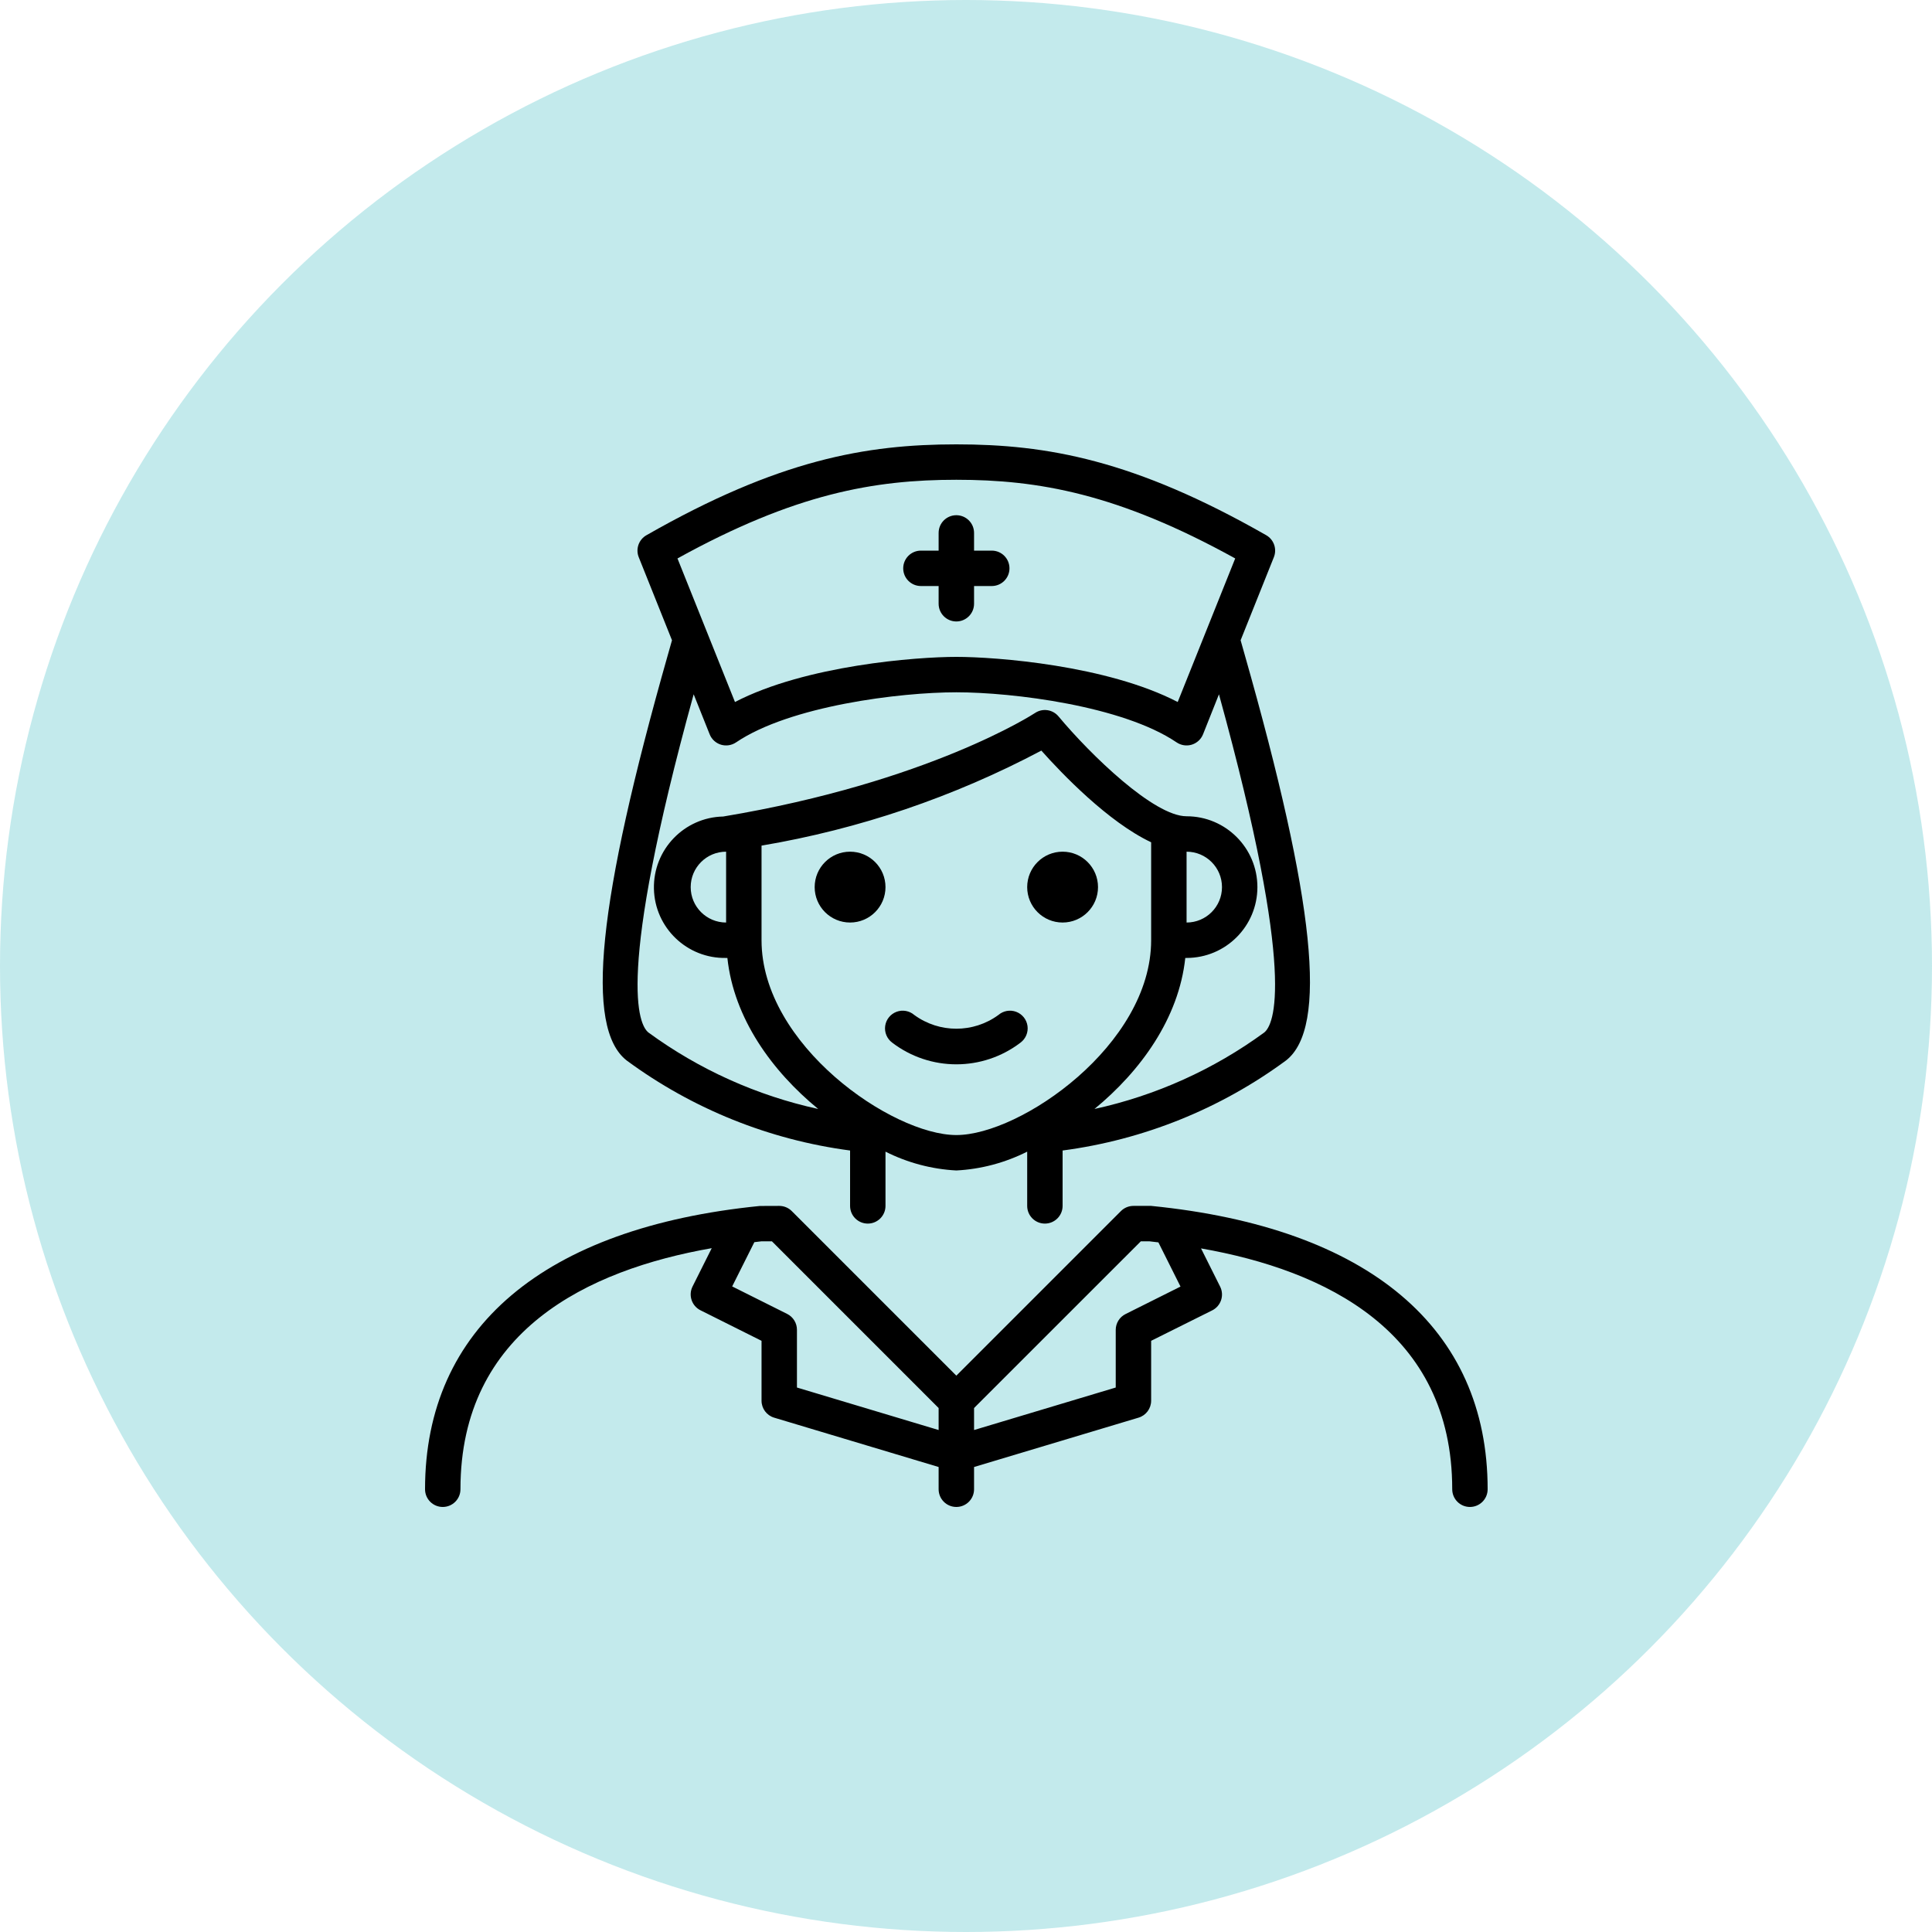
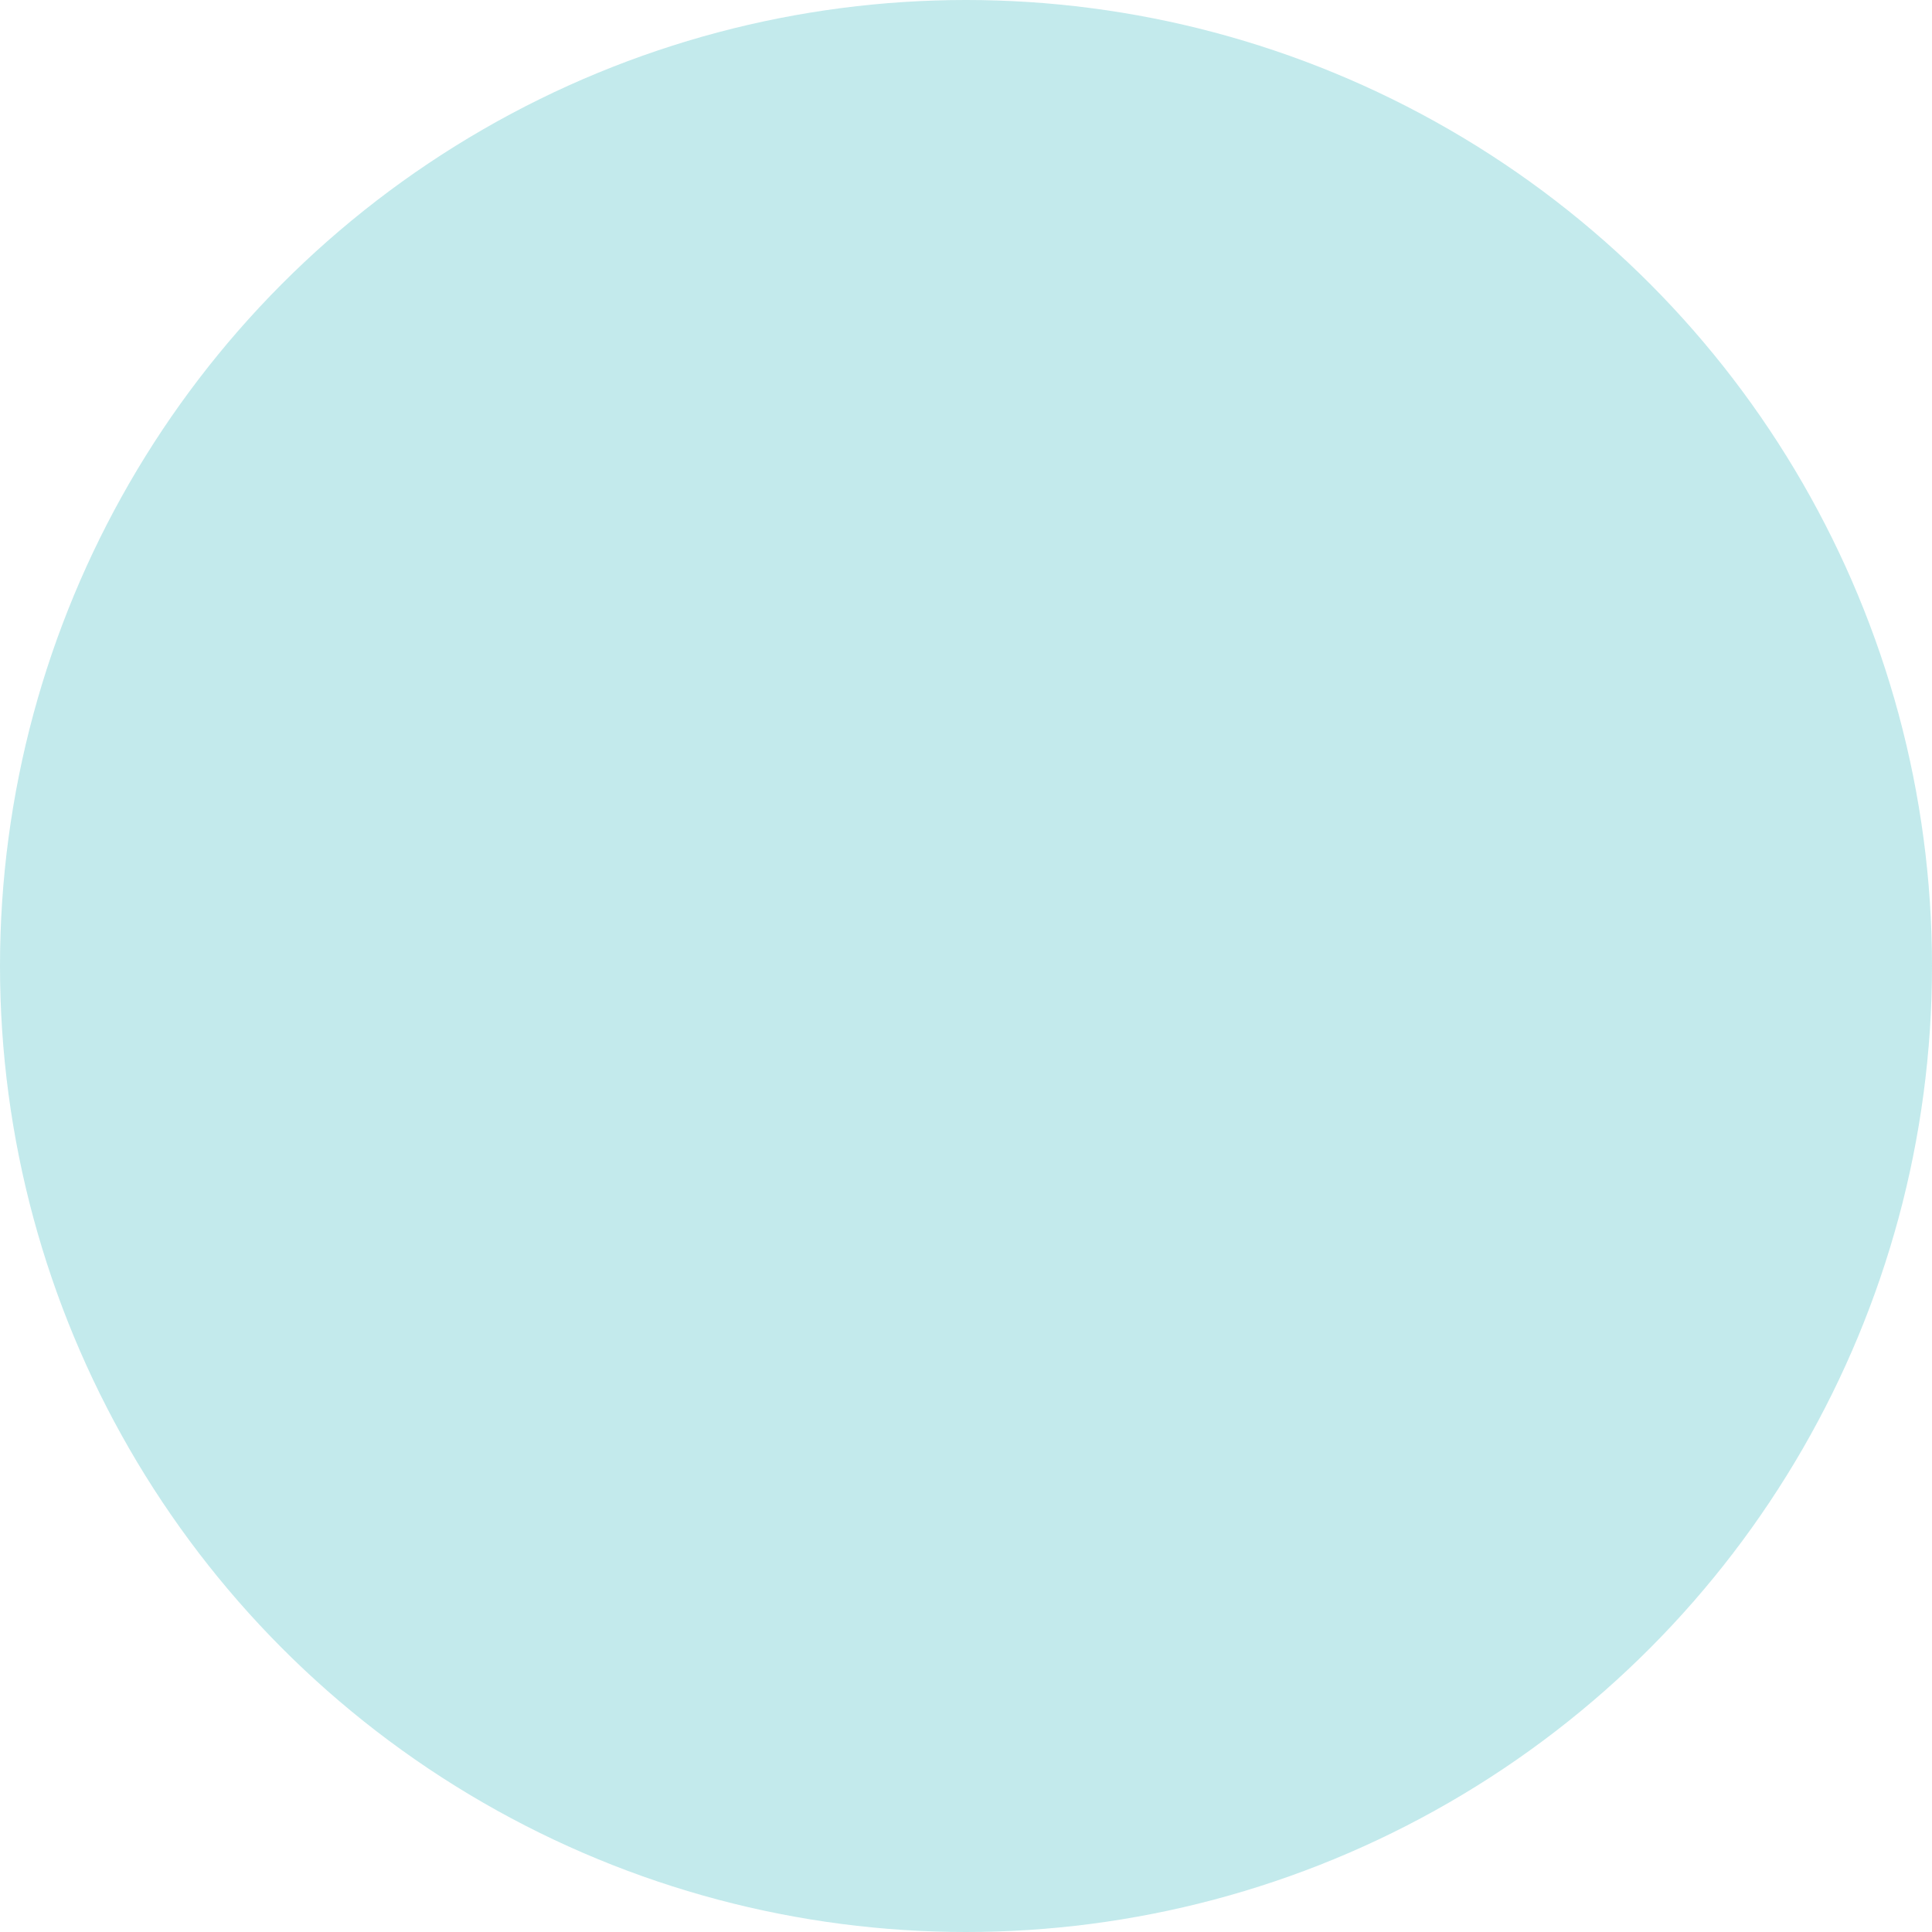
<svg xmlns="http://www.w3.org/2000/svg" width="100" height="100" viewBox="0 0 100 100" fill="none">
  <circle cx="50" cy="50" r="50" fill="#38B9BF" fill-opacity="0.3" />
  <g clip-path="url(#clip0_530_36)">
-     <path d="M59.583 62.417H58.667C58.424 62.417 58.19 62.513 58.019 62.685L49.5 71.204L40.981 62.685C40.81 62.513 40.576 62.417 40.333 62.417L39.325 62.421C28.153 63.539 22 68.742 22 77.083C22 77.59 22.41 78 22.917 78C23.423 78 23.833 77.59 23.833 77.083C23.833 68.881 30.441 65.727 36.839 64.605L35.846 66.59C35.62 67.043 35.804 67.594 36.257 67.82L39.417 69.4V72.5C39.417 72.905 39.682 73.262 40.07 73.378L48.583 75.932V77.083C48.583 77.59 48.994 78 49.5 78C50.006 78 50.417 77.59 50.417 77.083V75.932L58.93 73.378C59.318 73.262 59.583 72.905 59.583 72.5V69.4L62.743 67.825C63.196 67.599 63.38 67.048 63.154 66.595L62.165 64.617C68.603 65.748 75.167 68.909 75.167 77.083C75.167 77.59 75.577 78 76.083 78C76.59 78 77 77.59 77 77.083C77 68.742 70.847 63.539 59.583 62.417ZM41.25 71.818V68.833C41.252 68.484 41.055 68.164 40.743 68.008L37.897 66.585L39.045 64.294C39.168 64.28 39.294 64.262 39.417 64.25H39.954L48.583 72.879V74.018L41.25 71.818ZM61.103 66.593L58.257 68.016C57.947 68.17 57.751 68.487 57.75 68.833V71.818L50.417 74.018V72.879L59.049 64.25H59.492C59.645 64.266 59.803 64.288 59.958 64.305L61.103 66.593Z" fill="black" />
-     <path d="M32.436 54.89C35.836 57.394 39.814 58.998 44 59.55V62.417C44 62.923 44.41 63.333 44.917 63.333C45.423 63.333 45.833 62.923 45.833 62.417V59.609C46.975 60.184 48.224 60.517 49.5 60.583C50.777 60.517 52.025 60.184 53.167 59.609V62.417C53.167 62.923 53.577 63.333 54.083 63.333C54.59 63.333 55 62.923 55 62.417V59.55C59.187 58.998 63.165 57.394 66.565 54.889C68.736 53.192 68.074 46.702 64.415 33.85C64.332 33.555 64.265 33.321 64.214 33.14L65.935 28.84C66.105 28.416 65.937 27.932 65.542 27.704C58.706 23.8 54.185 23 49.5 23C44.815 23 40.294 23.8 33.458 27.704C33.061 27.931 32.892 28.415 33.061 28.84L34.782 33.14C34.732 33.324 34.665 33.555 34.581 33.85C30.926 46.702 30.264 53.192 32.436 54.89ZM39.417 48.667V43.769C44.476 42.913 49.366 41.253 53.9 38.851C54.962 40.042 57.354 42.544 59.583 43.596V48.667C59.583 54.083 52.82 58.75 49.5 58.75C46.18 58.75 39.417 54.083 39.417 48.667ZM35.75 45.917C35.75 44.904 36.571 44.083 37.583 44.083V47.75C36.571 47.75 35.75 46.929 35.75 45.917ZM61.417 44.083C62.429 44.083 63.25 44.904 63.25 45.917C63.25 46.929 62.429 47.75 61.417 47.75V44.083ZM49.5 24.833C53.734 24.833 57.842 25.539 63.934 28.905L60.958 36.336C57.3 34.437 51.569 34 49.5 34C47.431 34 41.7 34.437 38.042 36.336L35.066 28.905C41.158 25.539 45.266 24.833 49.5 24.833ZM36.732 38.007C36.834 38.265 37.049 38.462 37.314 38.544C37.58 38.625 37.868 38.581 38.098 38.426C40.889 36.537 46.573 35.833 49.5 35.833C52.427 35.833 58.111 36.537 60.902 38.426C61.132 38.581 61.42 38.625 61.686 38.544C61.951 38.462 62.166 38.265 62.269 38.007L63.093 35.937C67.155 50.662 65.924 53.06 65.433 53.445C62.813 55.361 59.822 56.708 56.65 57.4C59.033 55.442 61.016 52.714 61.35 49.583H61.417C63.442 49.583 65.083 47.942 65.083 45.917C65.083 43.892 63.442 42.25 61.417 42.25C59.729 42.25 56.455 39.078 54.787 37.079C54.487 36.72 53.965 36.644 53.575 36.903C53.523 36.939 48.075 40.489 37.432 42.263C35.411 42.305 33.806 43.977 33.847 45.999C33.889 48.02 35.562 49.625 37.583 49.583H37.649C37.983 52.714 39.963 55.442 42.349 57.4C39.178 56.707 36.185 55.36 33.565 53.444C33.073 53.06 31.842 50.662 35.904 35.936L36.732 38.007Z" fill="black" />
    <path d="M51.676 52.536C50.38 53.483 48.62 53.483 47.324 52.536C47.07 52.317 46.717 52.253 46.403 52.371C46.089 52.489 45.864 52.768 45.817 53.1C45.77 53.432 45.908 53.763 46.176 53.964C48.139 55.464 50.862 55.464 52.824 53.964C53.092 53.763 53.23 53.432 53.183 53.1C53.136 52.768 52.911 52.489 52.597 52.371C52.283 52.253 51.93 52.317 51.676 52.536Z" fill="black" />
-     <path d="M56.833 45.917C56.833 46.929 56.012 47.75 55 47.75C53.987 47.75 53.167 46.929 53.167 45.917C53.167 44.904 53.987 44.083 55 44.083C56.012 44.083 56.833 44.904 56.833 45.917Z" fill="black" />
    <path d="M45.833 45.917C45.833 46.929 45.012 47.75 44 47.75C42.987 47.75 42.167 46.929 42.167 45.917C42.167 44.904 42.987 44.083 44 44.083C45.012 44.083 45.833 44.904 45.833 45.917Z" fill="black" />
-     <path d="M47.667 30.333H48.583V31.25C48.583 31.756 48.994 32.167 49.5 32.167C50.006 32.167 50.417 31.756 50.417 31.25V30.333H51.333C51.84 30.333 52.25 29.923 52.25 29.417C52.25 28.91 51.84 28.5 51.333 28.5H50.417V27.583C50.417 27.077 50.006 26.667 49.5 26.667C48.994 26.667 48.583 27.077 48.583 27.583V28.5H47.667C47.16 28.5 46.75 28.91 46.75 29.417C46.75 29.923 47.16 30.333 47.667 30.333Z" fill="black" />
  </g>
  <defs>
    <clipPath id="clip0_530_36">
-       <rect width="55" height="55" fill="white" transform="translate(22 23)" />
-     </clipPath>
+       </clipPath>
  </defs>
</svg>